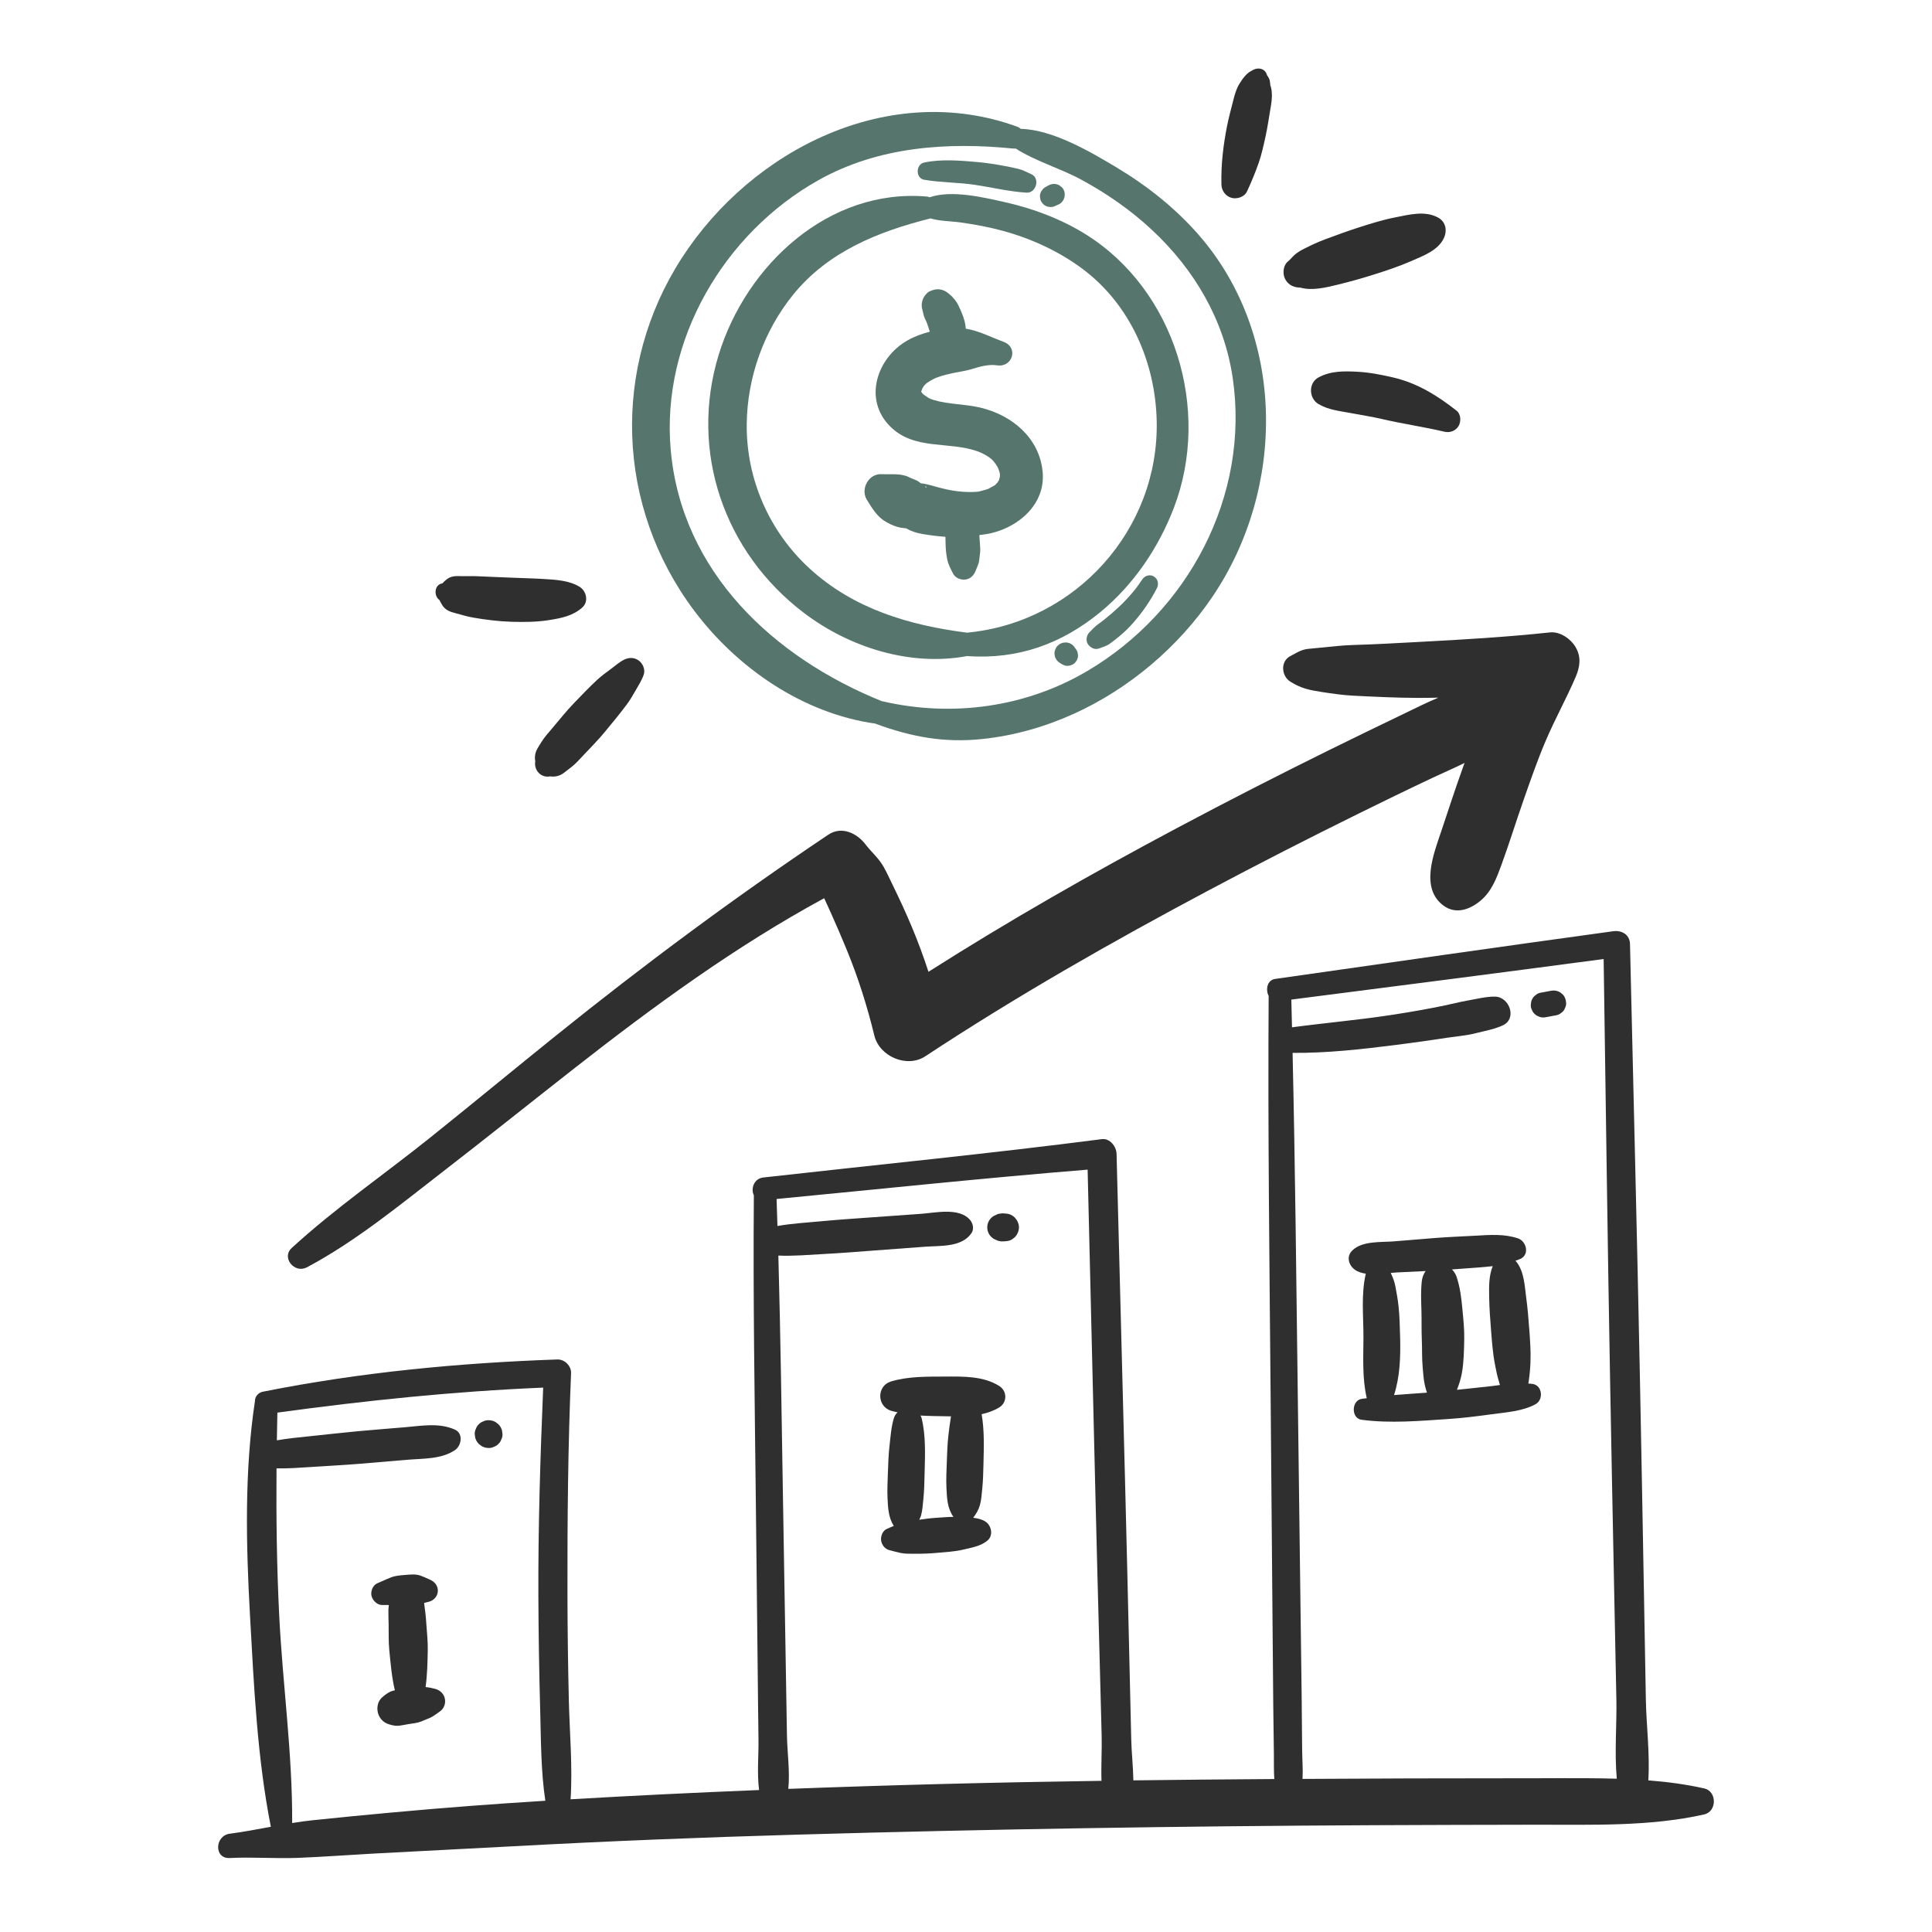
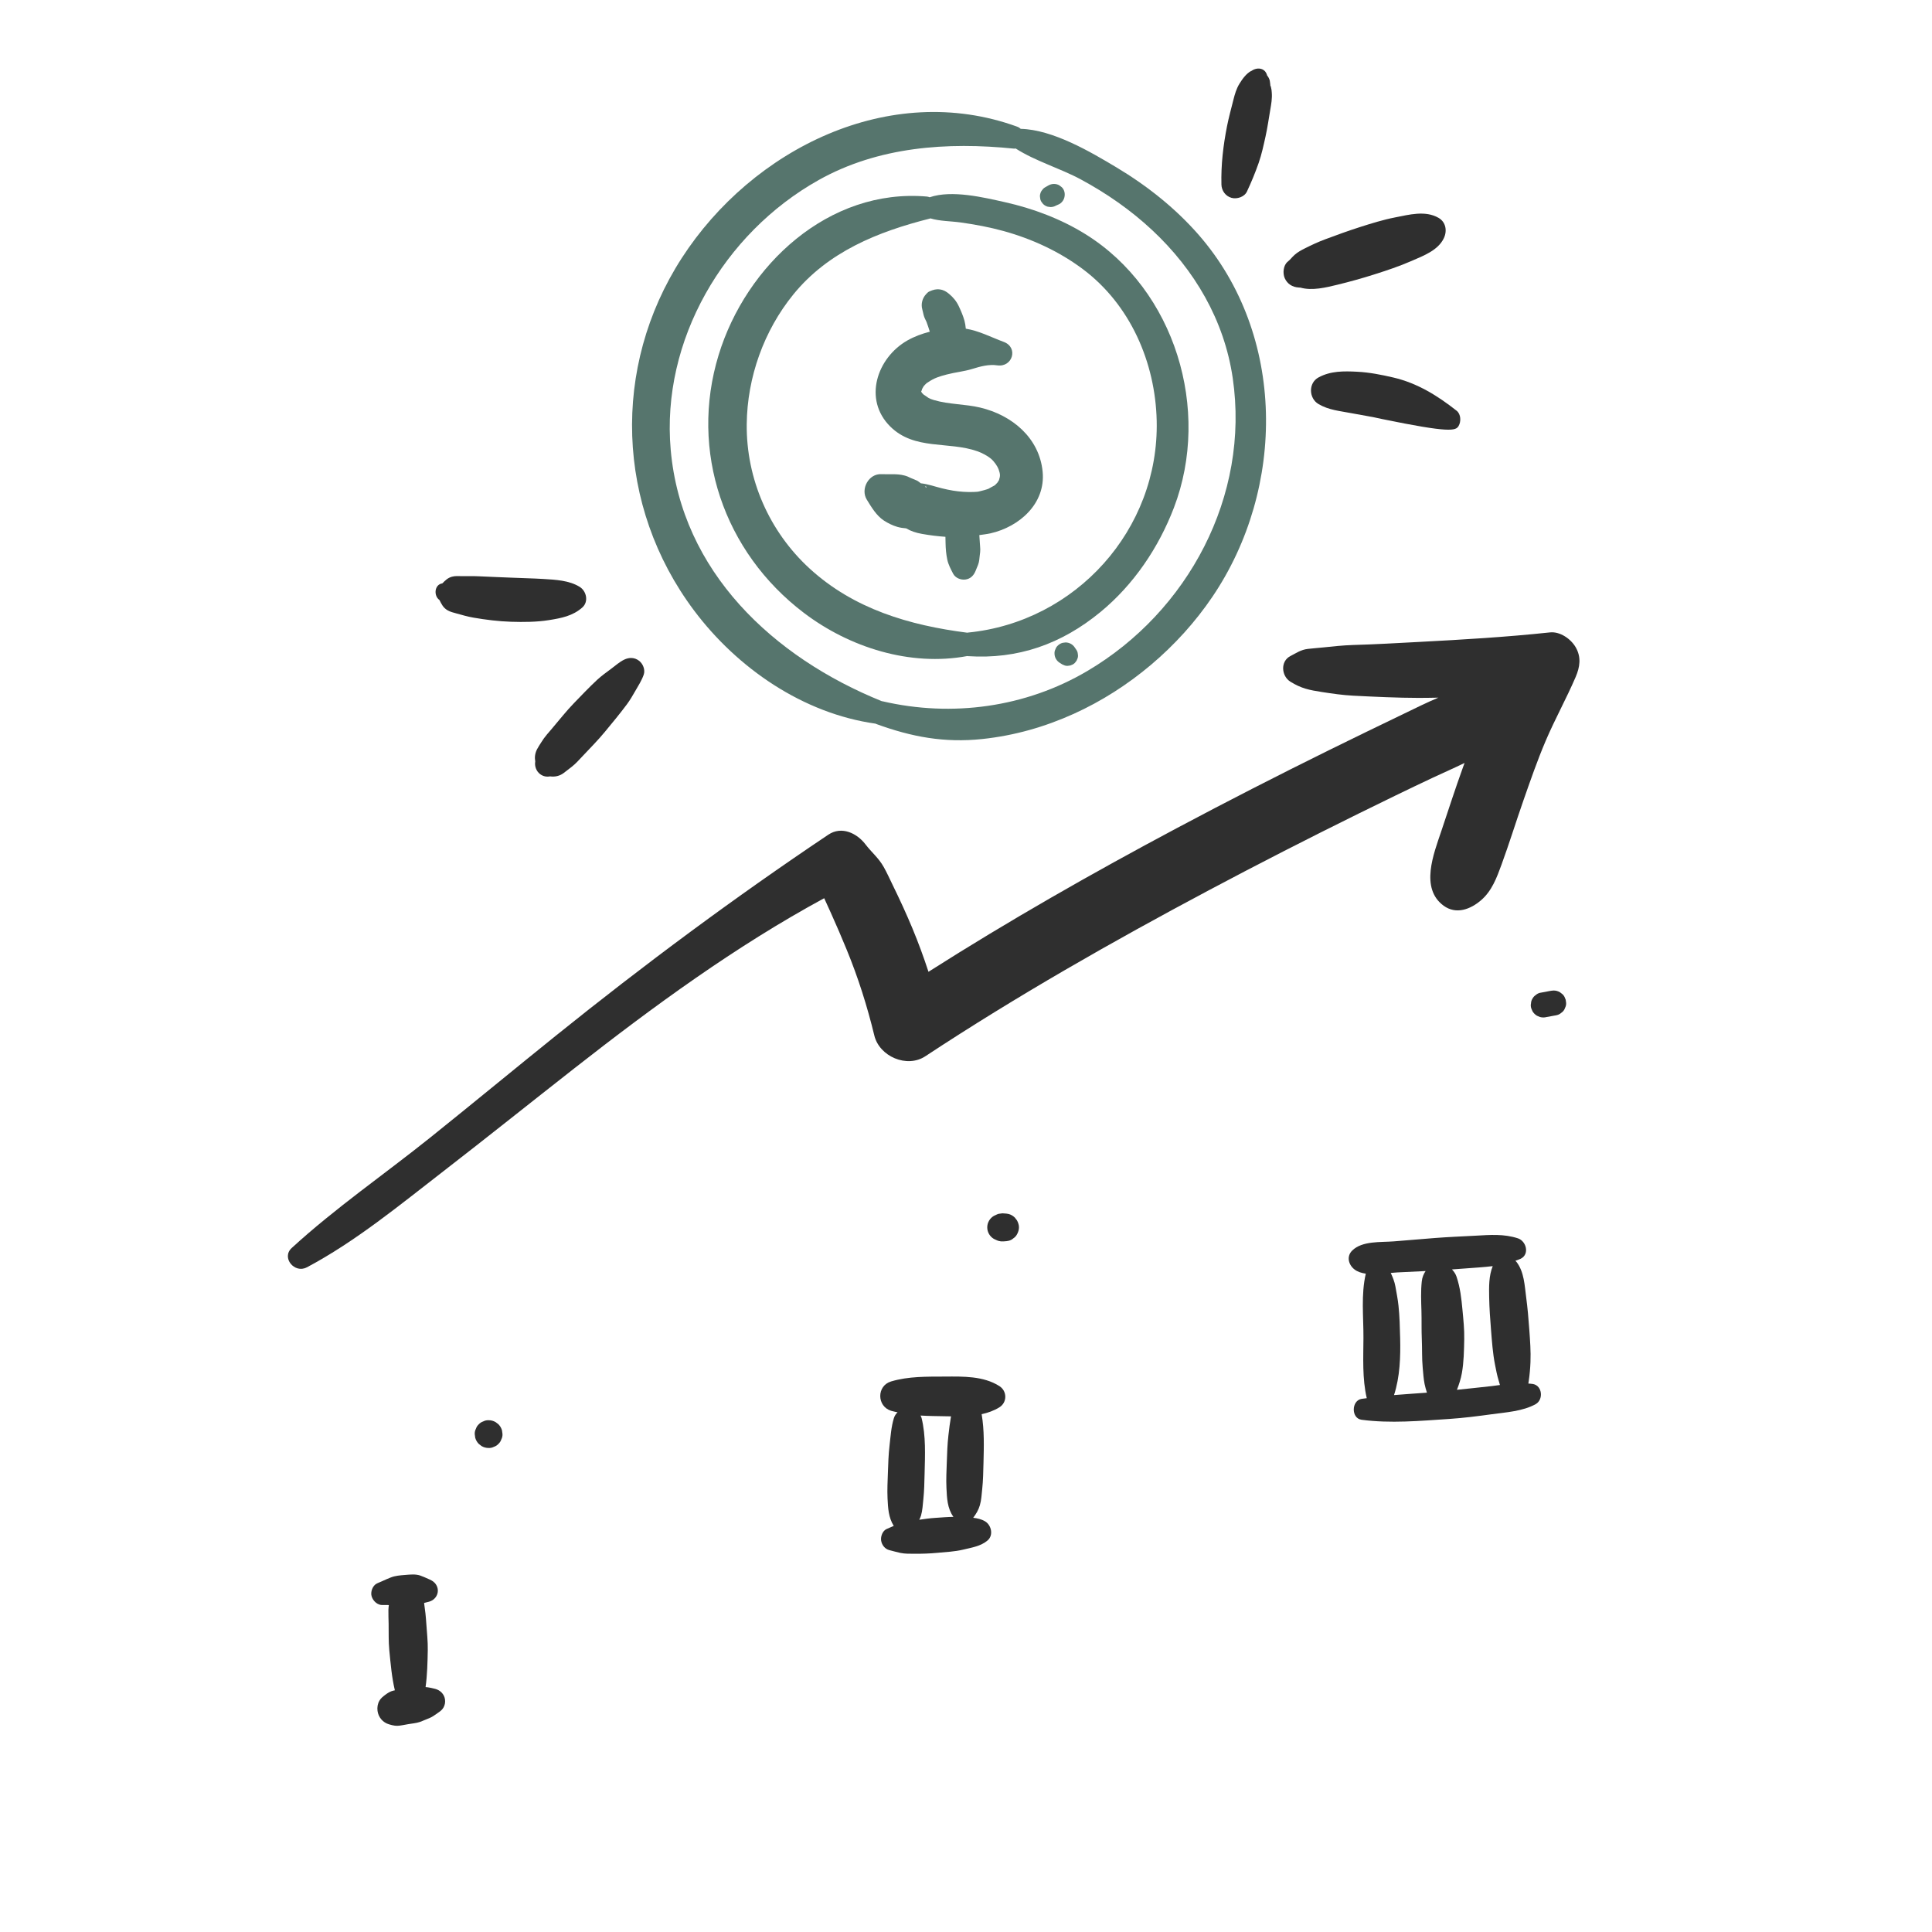
<svg xmlns="http://www.w3.org/2000/svg" width="310" height="310" viewBox="0 0 310 310" fill="none">
  <path d="M128.966 98.322C136.297 103.896 146.055 106.977 155.213 105.265C155.237 105.267 155.255 105.28 155.282 105.282C163.338 105.815 170.323 103.349 176.587 98.192C181.907 93.81 185.909 87.875 188.363 81.459C194.363 65.764 188.547 46.527 174.188 37.586C170.258 35.14 165.772 33.452 161.267 32.445C157.858 31.683 152.734 30.434 149.168 31.653C149.028 31.608 148.897 31.551 148.74 31.539C132.975 30.17 119.718 42.541 115.311 56.95C110.583 72.403 116.152 88.582 128.968 98.324L128.966 98.322ZM127.306 47.234C132.88 40.388 140.859 37.173 149.218 35.068C149.242 35.06 149.257 35.045 149.282 35.038C150.838 35.503 152.537 35.471 154.16 35.697C156.474 36.023 158.774 36.449 161.028 37.071C165.577 38.328 169.945 40.338 173.735 43.173C181.352 48.872 185.381 58.129 185.598 67.518C185.999 84.966 172.62 99.815 155.285 101.502C155.257 101.505 155.24 101.52 155.213 101.522C145.9 100.335 137.001 97.717 129.924 91.239C123.439 85.304 119.723 76.865 119.818 68.053C119.897 60.545 122.563 53.06 127.308 47.232L127.306 47.234Z" fill="#56756D" />
  <path d="M140.508 116.118C140.538 116.13 140.555 116.153 140.587 116.165C146.294 118.248 151.537 119.228 157.646 118.576C162.748 118.034 167.631 116.645 172.302 114.532C181.166 110.521 189.08 103.819 194.534 95.761C206.343 78.326 206.38 53.732 192.285 37.626C188.549 33.36 183.99 29.759 179.135 26.853C174.982 24.367 168.93 20.796 163.783 20.674C163.619 20.524 163.425 20.4 163.198 20.32C142.745 12.899 120.706 23.901 109.393 41.408C98.093 58.898 98.844 81.24 111.349 97.936C118.317 107.239 128.879 114.488 140.505 116.118H140.508ZM131.355 28.891C140.941 23.523 151.972 22.757 162.721 23.849C162.815 23.859 162.882 23.829 162.969 23.827C166.162 25.875 170.114 27 173.444 28.799C177.565 31.026 181.435 33.711 184.861 36.912C191.67 43.267 196.441 51.385 197.799 60.667C200.564 79.566 190.647 98.135 174.437 107.684C164.567 113.5 152.764 115.12 141.593 112.522C141.563 112.514 141.538 112.522 141.508 112.517C124.106 105.489 109.353 91.745 107.619 72.177C106.063 54.62 116.147 37.409 131.357 28.891H131.355Z" fill="#56756D" />
  <path d="M146.104 76.686C146.162 76.716 146.229 76.724 146.286 76.756C146.129 76.694 146.092 76.679 146.104 76.686Z" fill="#56756D" />
  <path d="M141.812 83.517C142.471 83.948 143.232 84.321 143.992 84.543C144.452 84.672 144.925 84.744 145.402 84.779C146.127 85.215 146.94 85.488 147.928 85.665C149.17 85.886 150.437 86.046 151.699 86.133C151.706 86.479 151.714 86.825 151.721 87.171C151.738 88.054 151.811 88.905 151.992 89.776C152.164 90.595 152.552 91.307 152.93 92.043C153.289 92.743 154.167 93.088 154.904 92.989C155.743 92.877 156.245 92.325 156.551 91.57C156.678 91.254 156.805 90.941 156.935 90.625C157.134 90.129 157.151 89.597 157.213 89.069C157.251 88.766 157.298 88.465 157.29 88.159C157.28 87.805 157.243 87.449 157.221 87.096C157.193 86.683 157.166 86.272 157.139 85.859C157.733 85.767 158.333 85.712 158.925 85.578C163.557 84.535 167.795 80.807 167.297 75.683C166.767 70.241 162.377 66.608 157.28 65.398C154.832 64.816 152.268 64.91 149.85 64.191C149.835 64.186 149.496 64.069 149.347 64.022C149.213 63.955 148.986 63.845 148.949 63.825C148.794 63.738 147.933 63.081 148.344 63.455C148.205 63.328 148.06 63.188 147.931 63.044C147.881 62.972 147.829 62.887 147.819 62.845C147.819 62.825 147.819 62.812 147.816 62.795C147.856 62.661 147.911 62.424 147.856 62.653C147.772 63.012 147.971 62.442 147.943 62.437C148.013 62.315 148.125 62.113 148.2 61.984C148.252 61.932 148.411 61.745 148.434 61.72C148.74 61.421 148.613 61.531 148.834 61.382C149.927 60.633 150.711 60.409 151.91 60.09C153.299 59.724 154.65 59.617 156.016 59.194C157.308 58.794 158.657 58.425 160.013 58.622C162.472 58.978 163.45 55.748 161.051 54.859C159.095 54.135 157.074 53.072 154.969 52.739C154.926 52.271 154.854 51.813 154.75 51.442C154.526 50.651 154.192 49.874 153.844 49.133C153.47 48.337 152.948 47.705 152.273 47.145C151.826 46.771 151.39 46.517 150.8 46.44C150.183 46.358 149.738 46.5 149.165 46.744C149.003 46.806 148.864 46.906 148.747 47.042C148.712 47.077 148.68 47.112 148.645 47.145C148.006 47.797 147.737 48.752 147.986 49.638C148.073 49.947 148.125 50.263 148.207 50.571C148.307 50.94 148.491 51.298 148.665 51.654C148.859 52.171 149.028 52.697 149.19 53.224C147.931 53.548 146.712 53.996 145.614 54.618C140.697 57.407 138.467 64.097 142.847 68.439C146.734 72.294 152.191 70.758 156.875 72.423C157.502 72.647 158.418 73.113 158.975 73.576C159.535 74.038 160.07 74.847 160.224 75.285C160.493 76.057 160.528 76.328 160.297 77.012C160.282 77.052 160.289 77.042 160.279 77.07C160.264 77.082 160.254 77.09 160.207 77.174C160.157 77.261 160.098 77.348 160.043 77.435C159.986 77.493 159.874 77.617 159.839 77.649C159.709 77.769 159.657 77.824 159.635 77.858C159.592 77.881 159.56 77.898 159.498 77.936C159.343 78.028 158.326 78.548 158.791 78.356C158.239 78.583 157.656 78.722 157.079 78.861C157.076 78.861 156.932 78.886 156.83 78.904C156.671 78.909 156.263 78.939 156.208 78.941C155.668 78.958 155.13 78.948 154.59 78.914C153.426 78.839 152.415 78.667 151.134 78.351C149.996 78.072 148.887 77.664 147.749 77.547C147.543 77.4 147.356 77.226 147.13 77.112C146.455 76.833 146.137 76.699 146.112 76.686C145.788 76.52 145.457 76.373 145.104 76.293C143.922 75.975 142.64 76.144 141.428 76.082C139.375 75.977 138.036 78.471 139.082 80.17C139.818 81.367 140.629 82.743 141.816 83.517H141.812ZM148.411 78.048C148.486 78.058 148.56 78.067 148.635 78.077C148.687 78.301 148.595 78.259 148.411 78.048Z" fill="#56756D" />
-   <path d="M185.142 92.496C184.473 92.105 183.679 92.369 183.271 92.986C182.987 93.412 182.696 93.83 182.39 94.241C182.345 94.3 182.189 94.504 182.31 94.348C182.221 94.462 182.131 94.574 182.042 94.686C181.89 94.873 181.736 95.059 181.579 95.243C180.914 96.02 180.21 96.759 179.461 97.453C178.727 98.135 177.96 98.795 177.179 99.422C177.084 99.499 176.987 99.574 176.89 99.651C177.224 99.385 176.836 99.691 176.791 99.725C176.594 99.872 176.395 100.014 176.196 100.158C175.666 100.544 175.255 101 174.797 101.465C174.332 101.938 174.183 102.769 174.554 103.346C174.907 103.894 175.646 104.299 176.306 104.061C176.88 103.851 177.537 103.665 178.035 103.314C178.563 102.943 179.068 102.535 179.566 102.127C180.402 101.438 181.168 100.698 181.88 99.88C183.346 98.197 184.617 96.358 185.633 94.373C185.969 93.716 185.804 92.887 185.142 92.501V92.496Z" fill="#56756D" />
  <path d="M172.493 103.958C172.336 103.692 172.125 103.481 171.858 103.324C171.582 103.165 171.286 103.085 170.968 103.083C170.811 103.102 170.654 103.125 170.497 103.145C170.199 103.229 169.937 103.381 169.718 103.6C169.547 103.759 169.425 103.951 169.352 104.17C169.243 104.382 169.191 104.608 169.201 104.849C169.201 105.168 169.283 105.467 169.442 105.74C169.599 106.007 169.81 106.216 170.077 106.375C170.201 106.455 170.325 106.532 170.45 106.611C170.584 106.669 170.716 106.723 170.851 106.781C171.075 106.85 171.296 106.86 171.518 106.81C171.669 106.81 171.809 106.771 171.941 106.696C172.147 106.629 172.329 106.512 172.481 106.35C172.568 106.238 172.655 106.124 172.742 106.012C172.799 105.877 172.854 105.745 172.911 105.611C172.981 105.387 172.991 105.165 172.941 104.941C172.931 104.718 172.864 104.511 172.742 104.319C172.66 104.2 172.578 104.078 172.496 103.958H172.493Z" fill="#56756D" />
-   <path d="M148.277 28.841C150.962 29.304 153.712 29.252 156.414 29.655C159.177 30.068 161.934 30.745 164.716 30.914C166.242 31.006 166.934 28.632 165.515 27.965C164.833 27.644 164.156 27.298 163.43 27.107C162.743 26.927 162.036 26.798 161.337 26.661C159.871 26.378 158.395 26.144 156.907 26.009C154.085 25.758 151.064 25.494 148.277 26.081C146.94 26.363 146.883 28.597 148.277 28.839V28.841Z" fill="#56756D" />
  <path d="M167.364 32.726C167.576 32.937 167.827 33.084 168.116 33.164C168.268 33.184 168.417 33.204 168.569 33.224C168.877 33.224 169.164 33.144 169.43 32.992C169.562 32.932 169.696 32.873 169.828 32.815C169.86 32.8 169.895 32.785 169.928 32.771C170.206 32.646 170.455 32.377 170.607 32.116C170.906 31.601 170.93 30.892 170.627 30.369C170.455 30.073 170.316 29.993 170.047 29.792C170.039 29.787 170.032 29.779 170.025 29.774C169.778 29.593 169.415 29.513 169.116 29.513C168.773 29.513 168.474 29.608 168.181 29.777C168.148 29.794 168.118 29.812 168.086 29.832C167.962 29.904 167.835 29.976 167.71 30.048C167.511 30.155 167.352 30.302 167.232 30.486C167.081 30.65 166.981 30.844 166.926 31.066C166.854 31.292 166.844 31.519 166.896 31.745C166.906 31.972 166.974 32.183 167.098 32.38C167.188 32.494 167.275 32.609 167.364 32.726V32.726Z" fill="#56756D" />
-   <path d="M273.457 286.963C270.528 286.301 267.519 285.907 264.481 285.671C264.752 281.393 264.162 276.804 264.087 272.745C263.985 267.094 263.886 261.445 263.784 255.793C263.577 244.274 263.366 232.757 263.137 221.24C262.674 197.984 262.074 174.731 261.542 151.478C261.507 149.95 260.213 149.233 258.841 149.422C240.752 151.906 222.68 154.496 204.606 157.074C203.307 157.261 203.045 158.799 203.563 159.804C203.421 181.43 203.7 203.056 203.884 224.681C203.976 235.546 204.068 246.414 204.16 257.279C204.207 262.712 204.242 268.144 204.3 273.577C204.327 276.185 204.367 278.793 204.402 281.401C204.419 282.789 204.372 284.136 204.471 285.455C196.931 285.504 189.393 285.576 181.855 285.669C181.813 283.444 181.562 281.184 181.514 279.116C181.407 274.547 181.3 269.978 181.193 265.409C180.984 256.49 180.778 247.569 180.546 238.65C180.083 220.809 179.62 202.971 179.158 185.13C179.128 183.983 178.097 182.615 176.808 182.781C158.741 185.111 140.595 186.9 122.49 188.933C120.952 189.105 120.442 190.767 120.96 191.79C120.823 208.339 121.099 224.883 121.283 241.429C121.376 249.659 121.465 257.889 121.557 266.116C121.605 270.446 121.639 274.779 121.704 279.109C121.741 281.674 121.45 284.564 121.799 287.221C111.715 287.63 101.631 288.112 91.553 288.707C91.894 283.511 91.401 278.059 91.276 272.912C91.137 267.141 91.062 261.368 91.052 255.597C91.032 243.846 91.132 232.07 91.632 220.329C91.682 219.172 90.587 218.094 89.437 218.134C73.627 218.684 57.79 220.194 42.267 223.29C42.008 223.328 41.771 223.425 41.562 223.569C41.455 223.639 41.383 223.726 41.303 223.81C41.259 223.863 41.206 223.902 41.169 223.965C40.992 224.221 40.903 224.512 40.905 224.826C39.203 236.126 39.482 247.845 40.114 259.228C40.739 270.481 41.269 282.038 43.459 293.117C41.264 293.522 39.074 293.941 36.869 294.229C34.46 294.543 34.296 298.266 36.869 298.131C40.51 297.94 44.155 298.248 47.819 298.104C51.867 297.945 55.914 297.636 59.963 297.415C67.438 297.006 74.914 296.651 82.39 296.242C97.543 295.419 112.708 294.814 127.876 294.379C158.721 293.493 189.567 293.007 220.425 292.863C229.096 292.823 237.766 292.801 246.433 292.788C255.345 292.773 264.709 293.109 273.452 291.133C275.515 290.668 275.517 287.426 273.452 286.958L273.457 286.963ZM62.999 290.815C58.748 291.211 54.498 291.606 50.252 292.057C49.12 292.176 47.998 292.335 46.88 292.517C46.94 281.431 45.357 270.304 44.802 259.233C44.407 251.334 44.307 243.48 44.369 235.606C46.216 235.653 48.072 235.504 49.909 235.387C52.524 235.218 55.145 235.081 57.76 234.869C60.281 234.665 62.8 234.444 65.32 234.23C67.871 234.013 70.766 234.163 72.978 232.697C74.05 231.985 74.394 230.002 72.978 229.38C70.415 228.257 67.734 228.775 65.032 229.004C62.514 229.218 59.99 229.412 57.472 229.643C54.948 229.875 52.432 230.166 49.911 230.43C48.092 230.621 46.241 230.788 44.424 231.109C44.446 229.629 44.471 228.145 44.506 226.662C58.674 224.724 72.866 223.245 87.155 222.651C86.692 233.849 86.339 245.035 86.386 256.246C86.411 262.231 86.506 268.219 86.672 274.204C86.804 278.987 86.775 284.123 87.501 288.941C79.321 289.446 71.161 290.061 63.001 290.817L62.999 290.815ZM126.49 287.037C126.771 284.225 126.308 281.042 126.271 278.464C126.213 274.351 126.134 270.234 126.064 266.121C125.922 257.675 125.78 249.231 125.638 240.785C125.419 227.675 125.253 214.568 124.892 201.463C127.348 201.575 129.832 201.334 132.283 201.207C134.966 201.07 137.646 200.846 140.326 200.647C143.006 200.448 145.689 200.249 148.369 200.047C150.858 199.863 154.312 200.166 155.88 197.86C156.34 197.183 156.113 196.244 155.598 195.682C153.809 193.724 150.118 194.599 147.774 194.766C145.094 194.958 142.411 195.147 139.731 195.339C137.048 195.53 134.366 195.712 131.688 195.963C129.376 196.182 127.035 196.312 124.745 196.717C124.7 195.274 124.66 193.828 124.608 192.385C141.239 190.787 157.865 189.023 174.516 187.676C174.922 204.668 175.33 221.66 175.736 238.652C175.945 247.355 176.176 256.057 176.405 264.76C176.525 269.329 176.647 273.898 176.766 278.467C176.826 280.726 176.657 283.27 176.741 285.743C159.981 285.98 143.228 286.403 126.485 287.037H126.49ZM249.639 285.325C241.795 285.325 233.951 285.335 226.104 285.357C220.401 285.372 214.699 285.405 208.998 285.437C209.085 283.882 208.948 282.282 208.936 280.751C208.913 277.927 208.893 275.1 208.859 272.275C208.796 267.059 208.724 261.843 208.657 256.627C208.518 245.762 208.378 234.894 208.239 224.029C208.002 205.666 207.821 187.301 207.403 168.94C212.95 168.987 218.519 168.355 224.014 167.661C226.799 167.31 229.578 166.907 232.356 166.491C233.819 166.272 235.394 166.15 236.828 165.777C238.271 165.401 239.796 165.157 241.145 164.52C243.467 163.428 242.193 159.959 239.898 159.914C238.46 159.886 236.818 160.315 235.392 160.561C234.125 160.78 232.873 161.116 231.614 161.375C228.772 161.959 225.915 162.45 223.046 162.885C217.815 163.682 212.547 164.134 207.308 164.839C207.271 163.356 207.244 161.872 207.201 160.389C223.909 158.247 240.618 156.104 257.313 153.879C257.652 176.328 257.933 198.783 258.344 221.232C258.553 232.749 258.782 244.269 259.013 255.786C259.128 261.437 259.242 267.086 259.357 272.738C259.436 276.705 259.038 281.214 259.421 285.405C256.136 285.305 252.854 285.315 249.639 285.318V285.325Z" fill="#2F2F2F" />
  <path d="M49.215 203.364C57.078 199.189 64.183 193.318 71.209 187.883C78.221 182.458 85.14 176.913 92.12 171.446C104.871 161.457 117.994 151.853 132.246 144.122C132.614 144.938 132.992 145.749 133.358 146.568C134.227 148.501 135.063 150.447 135.867 152.406C137.701 156.873 139.151 161.454 140.289 166.148C141.105 169.517 145.517 171.434 148.479 169.48C163.146 159.812 178.438 151.107 193.942 142.86C201.881 138.637 209.886 134.546 217.949 130.566C221.916 128.61 225.89 126.674 229.892 124.79C231.612 123.982 233.331 123.237 234.999 122.419C234.919 122.64 234.834 122.867 234.755 123.086C233.515 126.507 232.401 129.974 231.243 133.423C230.051 136.977 227.817 142.529 231.637 145.324C233.64 146.789 235.952 145.913 237.664 144.43C239.386 142.937 240.155 140.842 240.924 138.744C242.178 135.322 243.253 131.828 244.458 128.386C245.577 125.189 246.69 121.976 248.019 118.858C249.497 115.391 251.331 112.099 252.814 108.647C253.511 107.027 253.757 105.444 252.814 103.834C252.035 102.503 250.318 101.301 248.698 101.472C241.695 102.222 234.69 102.632 227.66 103.003C224.153 103.187 220.649 103.394 217.138 103.493C215.508 103.54 213.908 103.72 212.288 103.886C211.482 103.969 210.67 104.026 209.864 104.12C208.714 104.255 208.04 104.762 207.047 105.27C205.402 106.116 205.604 108.483 207.047 109.379C208.806 110.471 210.063 110.72 212.116 111.039C213.791 111.297 215.446 111.539 217.138 111.626C220.64 111.805 224.153 111.974 227.66 111.982C228.705 111.984 229.748 111.959 230.793 111.942C228.917 112.726 227.08 113.647 225.166 114.57C221.197 116.481 217.23 118.402 213.278 120.351C205.054 124.41 196.886 128.588 188.791 132.898C175.261 140.102 161.917 147.698 148.979 155.93C148.212 153.581 147.359 151.261 146.406 148.969C145.428 146.613 144.362 144.306 143.24 142.014C142.765 141.043 142.322 140.043 141.792 139.105C140.968 137.644 139.851 136.77 138.875 135.489C137.519 133.709 135.06 132.487 132.915 133.926C117.847 144.022 103.334 154.797 89.204 166.17C82.469 171.59 75.808 177.098 69.063 182.505C61.692 188.416 53.769 193.858 46.808 200.246C45.101 201.811 47.276 204.385 49.21 203.357L49.215 203.364Z" fill="#2F2F2F" />
  <path d="M250.704 159.521C250.57 159.416 250.433 159.312 250.298 159.207C249.985 159.026 249.646 158.933 249.285 158.933C248.84 158.958 248.385 159.068 247.944 159.15C247.663 159.202 247.382 159.254 247.1 159.304C246.839 159.366 246.61 159.486 246.416 159.665C246.197 159.807 246.025 159.996 245.898 160.23C245.752 160.461 245.672 160.71 245.66 160.979C245.6 161.245 245.612 161.514 245.694 161.78C245.762 161.94 245.829 162.101 245.898 162.261C246.078 162.564 246.319 162.803 246.62 162.982C246.779 163.05 246.941 163.117 247.1 163.186C247.456 163.281 247.815 163.281 248.17 163.186C248.444 163.137 248.72 163.084 248.997 163.035C249.129 163.01 249.261 162.987 249.392 162.962C249.534 162.938 249.686 162.923 249.823 162.878C250.084 162.816 250.311 162.696 250.505 162.519C250.724 162.378 250.896 162.191 251.022 161.957C251.09 161.798 251.157 161.636 251.224 161.477C251.309 161.211 251.319 160.944 251.259 160.675C251.259 160.494 251.212 160.325 251.122 160.168C251.04 159.919 250.903 159.705 250.706 159.521H250.704Z" fill="#2F2F2F" />
  <path d="M163.181 195.816C163.064 195.665 162.95 195.515 162.833 195.366C162.554 195.09 162.228 194.898 161.85 194.794C161.626 194.731 161.369 194.722 161.128 194.704C161.078 194.699 161.028 194.697 160.976 194.694C160.949 194.694 160.919 194.689 160.889 194.687C160.874 194.687 160.859 194.687 160.847 194.684C160.648 194.712 160.446 194.739 160.247 194.764C160.023 194.814 159.816 194.941 159.605 195.035C159.56 195.055 159.513 195.077 159.468 195.097C159.147 195.286 158.891 195.543 158.702 195.864C158.507 196.197 158.41 196.556 158.41 196.941C158.41 197.327 158.51 197.685 158.702 198.019C158.891 198.34 159.147 198.594 159.468 198.785C159.717 198.897 159.991 199.047 160.237 199.114C160.523 199.193 160.72 199.206 160.976 199.189C161.026 199.184 161.076 199.181 161.128 199.179C161.367 199.161 161.626 199.151 161.85 199.089C162.138 199.019 162.392 198.887 162.606 198.691C162.848 198.534 163.039 198.325 163.179 198.066C163.278 197.897 163.355 197.708 163.41 197.519C163.467 197.33 163.5 197.173 163.5 196.941C163.5 196.71 163.467 196.556 163.41 196.366C163.353 196.177 163.286 195.986 163.179 195.819L163.181 195.816Z" fill="#2F2F2F" />
  <path d="M79.976 228.534C79.826 228.417 79.675 228.302 79.525 228.185C79.177 227.984 78.804 227.882 78.4 227.882C78.094 227.869 77.808 227.934 77.542 228.073C77.266 228.163 77.027 228.317 76.825 228.534C76.609 228.735 76.454 228.974 76.365 229.25C76.225 229.517 76.161 229.8 76.173 230.109C76.201 230.305 76.225 230.505 76.253 230.701C76.36 231.079 76.549 231.405 76.825 231.684C76.975 231.801 77.126 231.916 77.276 232.033C77.624 232.234 77.997 232.336 78.4 232.336C78.707 232.349 78.993 232.284 79.259 232.145C79.535 232.055 79.774 231.901 79.976 231.684C80.192 231.483 80.347 231.244 80.436 230.967C80.576 230.701 80.64 230.417 80.628 230.109C80.6 229.912 80.576 229.713 80.548 229.517C80.444 229.138 80.252 228.812 79.976 228.534Z" fill="#2F2F2F" />
  <path d="M69.808 270.981C69.534 270.909 69.252 270.857 68.976 270.795C68.75 270.742 68.516 270.727 68.287 270.7C68.556 268.754 68.6 266.783 68.638 264.795C68.665 263.379 68.499 261.95 68.406 260.537C68.334 259.407 68.215 258.307 68.048 257.207C68.115 257.187 68.182 257.167 68.252 257.15C68.648 257.05 69.041 256.988 69.394 256.759C70.372 256.124 70.549 254.845 69.753 253.984C69.454 253.661 69.083 253.501 68.693 253.33C68.269 253.146 67.837 252.937 67.394 252.792C66.65 252.551 65.783 252.643 65.01 252.708C64.216 252.772 63.412 252.825 62.673 253.126C62.257 253.295 61.842 253.462 61.436 253.656C61.242 253.743 61.282 253.73 61.558 253.611C61.361 253.693 61.165 253.778 60.966 253.86C60.806 253.927 60.65 253.999 60.493 254.069C59.781 254.395 59.405 255.448 59.639 256.169C59.878 256.911 60.6 257.593 61.431 257.533C61.755 257.511 62.073 257.538 62.392 257.54C62.364 257.802 62.327 258.063 62.322 258.322C62.309 259.058 62.344 259.8 62.357 260.537C62.379 261.95 62.327 263.389 62.466 264.795C62.68 266.967 62.859 269.122 63.357 271.22C63.29 271.235 63.223 271.245 63.158 271.26C62.62 271.387 62.235 271.631 61.814 271.947C61.458 272.215 61.115 272.482 60.886 272.875C60.592 273.38 60.503 273.955 60.577 274.527C60.712 275.535 61.436 276.406 62.434 276.68C62.591 276.722 62.745 276.772 62.902 276.809C63.561 276.966 63.89 276.934 64.552 276.822C64.865 276.77 65.176 276.707 65.487 276.653C66.094 276.543 66.771 276.498 67.354 276.302C67.652 276.2 67.946 276.065 68.24 275.948C68.698 275.764 69.16 275.6 69.569 275.321C69.797 275.164 70.026 275.008 70.255 274.848C70.604 274.607 70.925 274.383 71.146 274.007C71.383 273.602 71.465 273.156 71.403 272.696C71.286 271.825 70.644 271.2 69.808 270.981V270.981Z" fill="#2F2F2F" />
  <path d="M151.619 220.879C148.72 220.894 145.778 220.824 142.981 221.66C140.642 222.36 140.682 225.649 142.981 226.369C143.322 226.476 143.671 226.53 144.017 226.61C143.768 226.859 143.554 227.148 143.437 227.521C142.991 228.957 142.904 230.472 142.73 231.963C142.563 233.399 142.518 234.827 142.469 236.273C142.421 237.659 142.347 239.038 142.411 240.424C142.486 241.984 142.563 243.5 143.407 244.841C143.029 245.005 142.65 245.17 142.27 245.334C141.61 245.62 141.284 246.538 141.381 247.185C141.488 247.895 141.986 248.549 142.713 248.731C143.292 248.875 143.87 249.044 144.452 249.169C145.211 249.331 145.973 249.303 146.744 249.308C147.983 249.316 149.183 249.278 150.417 249.159C151.786 249.027 153.192 248.972 154.531 248.649C155.892 248.32 157.368 248.109 158.463 247.173C159.443 246.334 159.072 244.717 158.067 244.11C157.505 243.769 156.84 243.617 156.156 243.535C156.626 242.91 156.999 242.303 157.226 241.524C157.47 240.688 157.509 239.775 157.604 238.906C157.751 237.525 157.771 236.144 157.806 234.755C157.868 232.187 157.957 229.474 157.51 226.914C158.502 226.697 159.463 226.364 160.346 225.819C161.638 225.025 161.613 223.198 160.346 222.397C157.781 220.777 154.558 220.861 151.617 220.879H151.619ZM150.146 243.545C149.255 243.604 148.379 243.719 147.503 243.851C147.598 243.637 147.707 243.44 147.777 243.201C148.021 242.365 148.06 241.452 148.155 240.583C148.302 239.2 148.322 237.821 148.357 236.432C148.429 233.506 148.578 230.38 147.871 227.521C147.834 227.372 147.759 227.262 147.7 227.133C149.004 227.21 150.318 227.222 151.619 227.245C151.943 227.25 152.269 227.257 152.595 227.262C152.418 228.262 152.298 229.275 152.181 230.286C152.015 231.724 151.97 233.15 151.92 234.596C151.873 235.982 151.796 237.361 151.863 238.747C151.943 240.394 151.995 241.994 152.978 243.388C152.978 243.388 152.978 243.388 152.98 243.39C152.035 243.4 151.084 243.483 150.146 243.547V243.545Z" fill="#2F2F2F" />
  <path d="M245.98 222.071C245.737 222.024 245.48 222.024 245.231 221.999C245.251 221.844 245.276 221.695 245.301 221.538C245.448 220.54 245.53 219.572 245.572 218.564C245.642 216.817 245.51 215.113 245.386 213.371C245.261 211.631 245.117 209.907 244.885 208.177C244.629 206.249 244.564 204.113 243.355 202.513C243.295 202.434 243.221 202.371 243.153 202.299C243.43 202.195 243.708 202.113 243.985 201.981C245.47 201.274 244.91 199.136 243.554 198.696C241.304 197.962 239.097 198.143 236.775 198.273C234.595 198.392 232.408 198.477 230.23 198.646C228.048 198.815 225.868 199.002 223.685 199.181C221.56 199.355 218.594 199.067 216.974 200.652C215.996 201.612 216.389 202.984 217.369 203.715C217.86 204.081 218.479 204.268 219.151 204.365C218.367 207.717 218.79 211.258 218.773 214.68C218.758 217.85 218.569 221.222 219.305 224.345C219.027 224.388 218.743 224.41 218.464 224.457C216.834 224.739 216.777 227.578 218.464 227.807C223.073 228.427 227.901 227.984 232.532 227.678C234.827 227.526 237.104 227.232 239.383 226.921C241.668 226.61 244.365 226.441 246.408 225.301C247.67 224.597 247.503 222.364 245.985 222.071H245.98ZM224.661 214.68C224.616 212.958 224.579 211.213 224.395 209.499C224.285 208.466 224.084 207.436 223.899 206.413C223.76 205.636 223.474 204.947 223.155 204.25C223.511 204.215 223.857 204.183 224.168 204.168C225.694 204.096 227.222 204.021 228.747 203.947C228.421 204.412 228.2 204.972 228.132 205.602C227.961 207.207 228.03 208.73 228.078 210.34C228.122 211.863 228.07 213.388 228.137 214.909C228.205 216.427 228.137 217.967 228.282 219.48C228.364 220.341 228.414 221.232 228.585 222.081C228.677 222.541 228.817 223.002 228.959 223.459C227.202 223.589 225.437 223.706 223.68 223.848C224.629 220.921 224.738 217.716 224.661 214.677V214.68ZM239.294 222.412C237.455 222.623 235.613 222.807 233.774 223.002C234.107 222.143 234.396 221.272 234.565 220.331C234.884 218.552 234.906 216.715 234.944 214.911C234.978 213.333 234.807 211.731 234.66 210.161C234.491 208.334 234.297 206.594 233.709 204.85C233.555 204.39 233.286 204.014 232.975 203.688C234.404 203.581 235.83 203.476 237.256 203.372C238.032 203.315 238.779 203.245 239.515 203.158C238.881 204.74 238.913 206.47 238.945 208.182C238.98 209.922 239.1 211.641 239.241 213.376C239.393 215.25 239.518 217.109 239.881 218.958C240.053 219.831 240.212 220.692 240.476 221.543C240.545 221.765 240.61 222.001 240.675 222.233C240.209 222.297 239.744 222.362 239.294 222.414V222.412Z" fill="#2F2F2F" />
  <path d="M70.507 96.269C70.845 96.921 71.092 97.503 71.816 97.926C72.254 98.183 72.791 98.305 73.279 98.441C74.165 98.69 75.051 98.944 75.957 99.101C77.928 99.444 80.011 99.703 82.011 99.765C83.995 99.828 86.118 99.815 88.079 99.501C90.052 99.185 91.898 98.842 93.439 97.471C94.482 96.543 94.106 94.843 93.013 94.166C91.319 93.116 89.134 93.021 87.185 92.899C85.468 92.792 83.734 92.772 82.011 92.688C80.292 92.603 78.572 92.566 76.853 92.471C75.934 92.421 75.011 92.459 74.09 92.446C73.563 92.439 73.04 92.394 72.52 92.536C71.816 92.73 71.42 93.163 70.975 93.606C70.965 93.606 70.957 93.609 70.947 93.611C69.683 93.815 69.569 95.619 70.509 96.269H70.507Z" fill="#2F2F2F" />
  <path d="M88.711 116.737C88.059 117.504 87.362 118.255 86.842 119.119C86.62 119.482 86.364 119.846 86.17 120.226C85.821 120.916 85.772 121.55 85.883 122.185C85.747 122.934 86.058 123.758 86.662 124.21C87.17 124.589 87.723 124.676 88.26 124.574C89.041 124.683 89.816 124.522 90.477 124.011C90.888 123.693 91.299 123.377 91.709 123.058C92.374 122.546 92.916 121.923 93.491 121.314C94.696 120.032 95.945 118.778 97.065 117.419C98.269 115.961 99.476 114.51 100.603 112.992C101.094 112.333 101.497 111.631 101.907 110.919C102.41 110.051 102.955 109.207 103.289 108.256C103.565 107.465 103.162 106.489 102.525 106.012C101.8 105.469 100.957 105.457 100.153 105.845C99.406 106.206 98.747 106.8 98.085 107.293C97.304 107.873 96.512 108.438 95.798 109.1C94.509 110.299 93.299 111.578 92.075 112.843C90.885 114.072 89.818 115.433 88.708 116.735L88.711 116.737Z" fill="#2F2F2F" />
  <path d="M197.6 31.745C198.476 31.987 199.673 31.606 200.079 30.735C200.783 29.227 201.41 27.721 201.958 26.148C202.438 24.77 202.739 23.356 203.055 21.933C203.371 20.512 203.575 19.061 203.819 17.625C203.979 16.692 204.143 15.791 204.061 14.841C204.051 14.539 204.003 14.243 203.924 13.957C203.926 13.805 203.901 13.77 203.849 13.855C203.827 13.544 203.789 13.233 203.74 12.924C203.658 12.621 203.518 12.349 203.317 12.111C202.976 10.759 201.5 10.744 200.636 11.513C200.691 11.459 200.748 11.401 200.803 11.347C199.937 11.834 199.372 12.636 198.877 13.434C198.394 14.213 198.13 15.117 197.911 15.995C197.561 17.404 197.167 18.807 196.886 20.231C196.269 23.371 195.906 26.422 195.985 29.625C196.01 30.593 196.65 31.482 197.598 31.743L197.6 31.745Z" fill="#2F2F2F" />
  <path d="M208.373 46.134C208.473 46.139 208.572 46.147 208.67 46.152C210.533 46.682 212.776 46.132 214.587 45.689C216.546 45.211 218.534 44.663 220.453 44.051C222.494 43.402 224.562 42.717 226.523 41.856C228.384 41.04 230.746 40.182 231.676 38.211C232.224 37.053 232.015 35.642 230.823 34.956C228.693 33.724 226.062 34.455 223.81 34.893C221.906 35.264 219.99 35.864 218.141 36.456C216.275 37.053 214.418 37.733 212.582 38.417C211.509 38.818 210.456 39.308 209.434 39.823C208.819 40.132 208.217 40.448 207.702 40.913C207.293 41.284 207.03 41.665 206.646 41.966C205.9 42.553 205.793 43.837 206.141 44.631C206.547 45.554 207.368 46.072 208.371 46.132L208.373 46.134Z" fill="#2F2F2F" />
-   <path d="M217.765 59.647C215.605 59.538 213.51 59.503 211.559 60.563C209.909 61.459 210.001 63.913 211.559 64.831C213.231 65.819 215.003 65.936 216.864 66.302C218.489 66.62 220.124 66.854 221.737 67.232C225.062 68.009 228.449 68.487 231.771 69.273C232.642 69.479 233.583 69.136 234.043 68.347C234.456 67.64 234.419 66.453 233.729 65.908C230.661 63.489 227.423 61.474 223.574 60.575C221.675 60.132 219.716 59.744 217.765 59.647Z" fill="#2F2F2F" />
+   <path d="M217.765 59.647C215.605 59.538 213.51 59.503 211.559 60.563C209.909 61.459 210.001 63.913 211.559 64.831C213.231 65.819 215.003 65.936 216.864 66.302C218.489 66.62 220.124 66.854 221.737 67.232C232.642 69.479 233.583 69.136 234.043 68.347C234.456 67.64 234.419 66.453 233.729 65.908C230.661 63.489 227.423 61.474 223.574 60.575C221.675 60.132 219.716 59.744 217.765 59.647Z" fill="#2F2F2F" />
</svg>